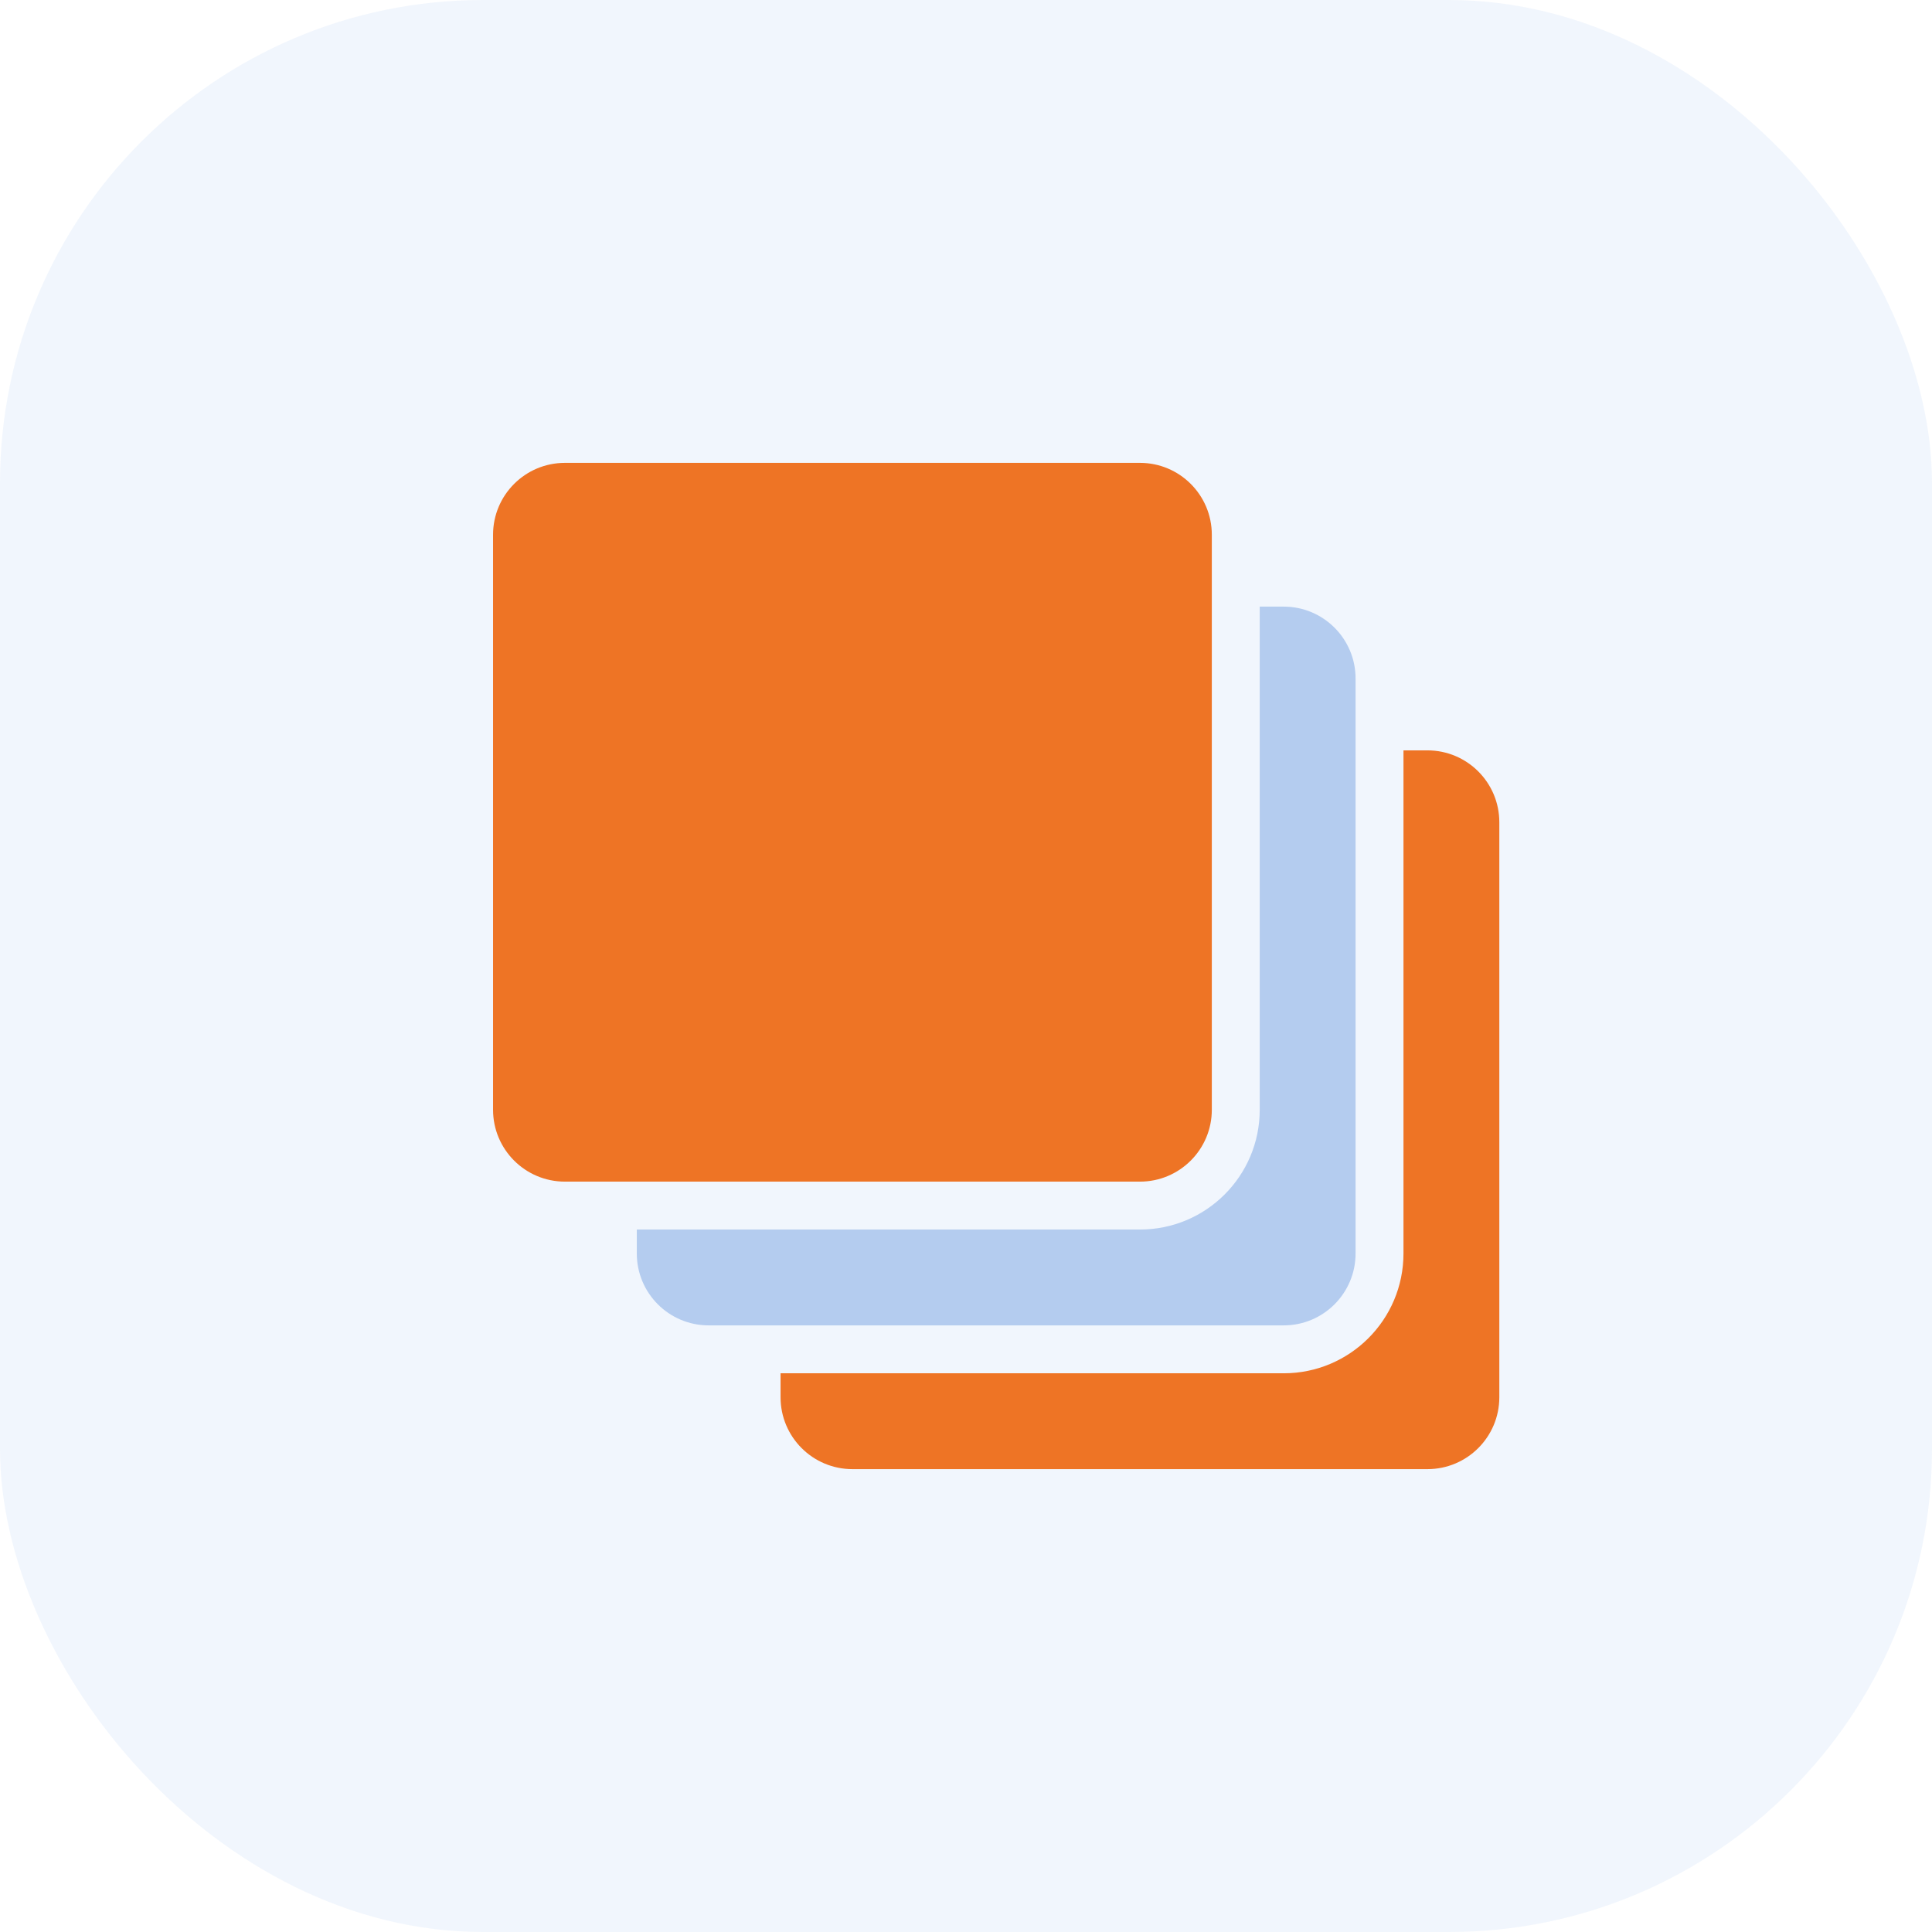
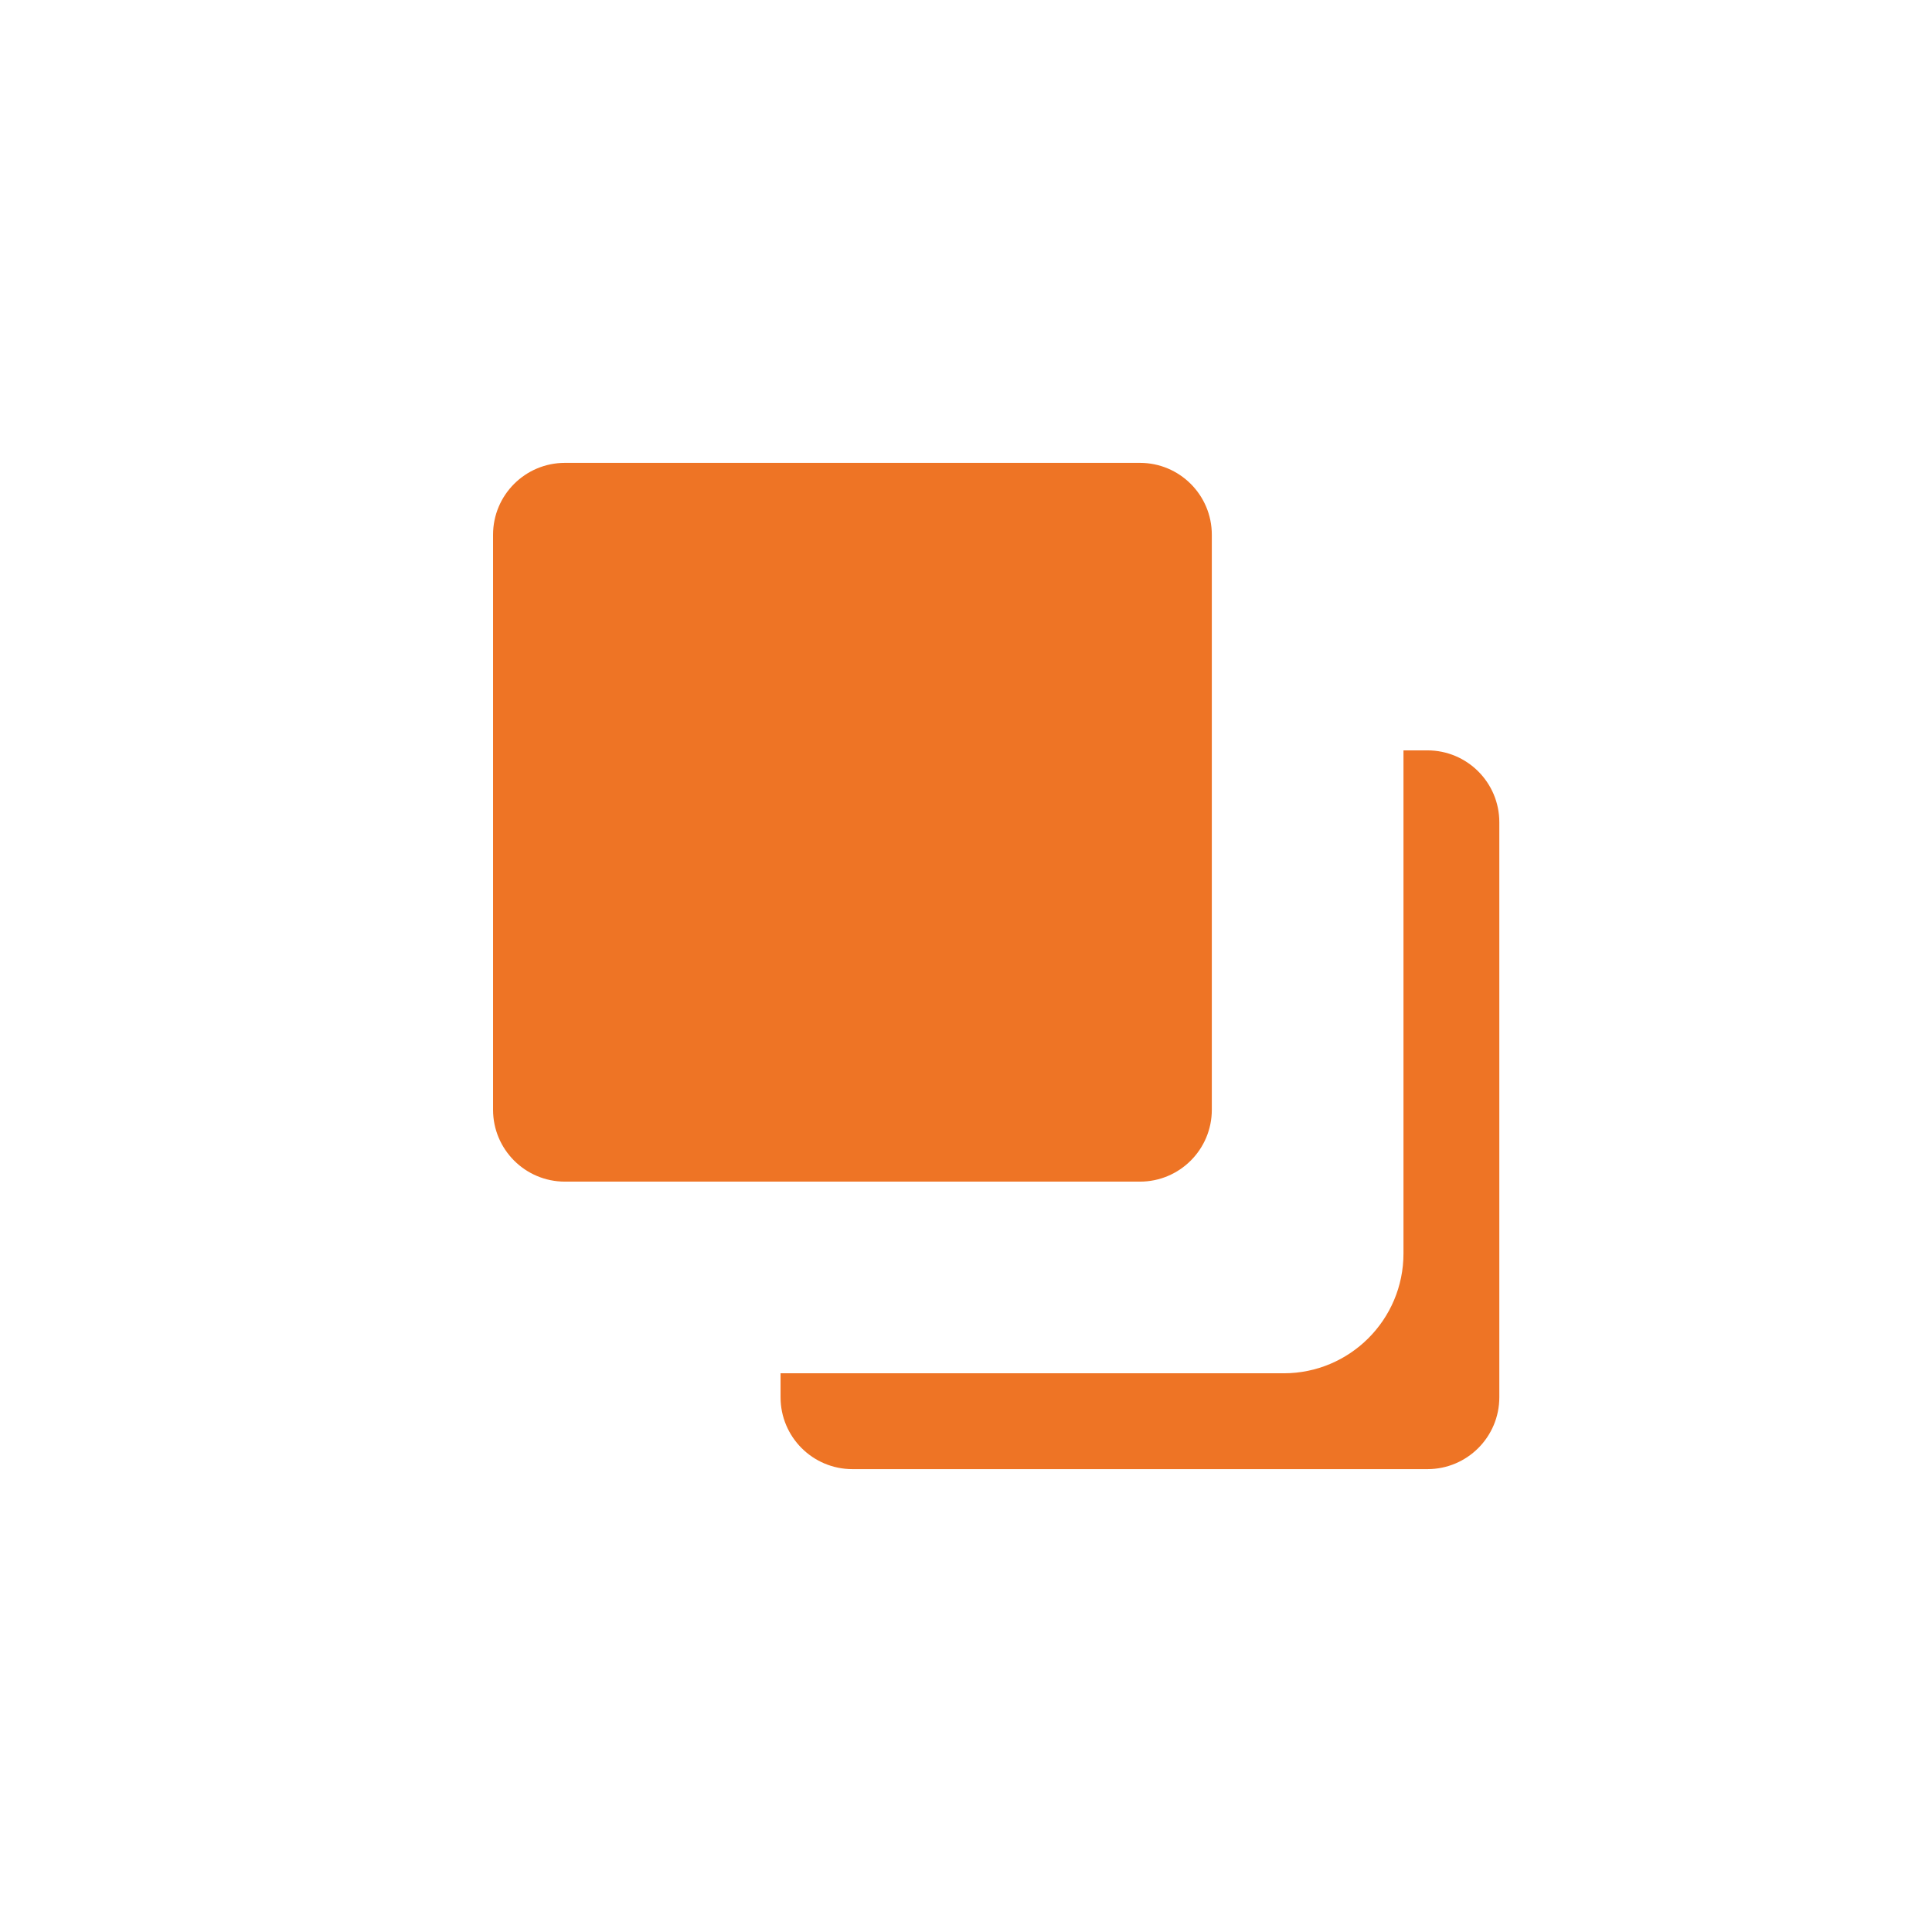
<svg xmlns="http://www.w3.org/2000/svg" width="64px" height="64px" viewBox="0 0 64 64" version="1.1">
  <title>Group 4</title>
  <g id="Page-1" stroke="none" stroke-width="1" fill="none" fill-rule="evenodd">
    <g id="-About" transform="translate(-260, -2596)">
      <g id="Values" transform="translate(93, 2459)">
        <g id="Item" transform="translate(0, 137)">
          <g id="Group-7" transform="translate(167, 0)">
            <g id="Icon" fill="#1565D8" opacity="0.06">
              <g id="Border">
-                 <rect id="Shape" x="0" y="0" width="64" height="64" rx="16" />
-               </g>
+                 </g>
            </g>
            <g id="Icon_Multiple_shape" transform="translate(13, 12)">
-               <rect id="Base" x="0" y="0" width="40" height="40" />
              <path d="M5.714,3.333 L24.762,3.333 C26.077,3.333 27.143,4.399 27.143,5.714 L27.143,24.762 C27.143,26.077 26.077,27.143 24.762,27.143 L5.714,27.143 C4.399,27.143 3.333,26.077 3.333,24.762 L3.333,5.714 C3.333,4.399 4.399,3.333 5.714,3.333 Z M33.492,12.857 L34.286,12.857 C35.601,12.857 36.667,13.923 36.667,15.238 L36.667,34.286 C36.667,35.601 35.601,36.667 34.286,36.667 L15.238,36.667 C13.923,36.667 12.857,35.601 12.857,34.286 L12.857,33.492 L29.524,33.492 C31.715,33.492 33.492,31.715 33.492,29.524 L33.492,12.857 Z" id="Path" fill="#EE7425" />
-               <path d="M28.73,8.095 L29.524,8.095 C30.839,8.095 31.905,9.161 31.905,10.476 L31.905,29.524 C31.905,30.839 30.839,31.905 29.524,31.905 L10.476,31.905 C9.161,31.905 8.095,30.839 8.095,29.524 L8.095,28.73 L24.762,28.73 C26.954,28.73 28.73,26.954 28.73,24.762 L28.73,8.095 Z" id="Path" fill="#B4CCEF" fill-rule="nonzero" />
            </g>
          </g>
        </g>
      </g>
    </g>
  </g>
</svg>